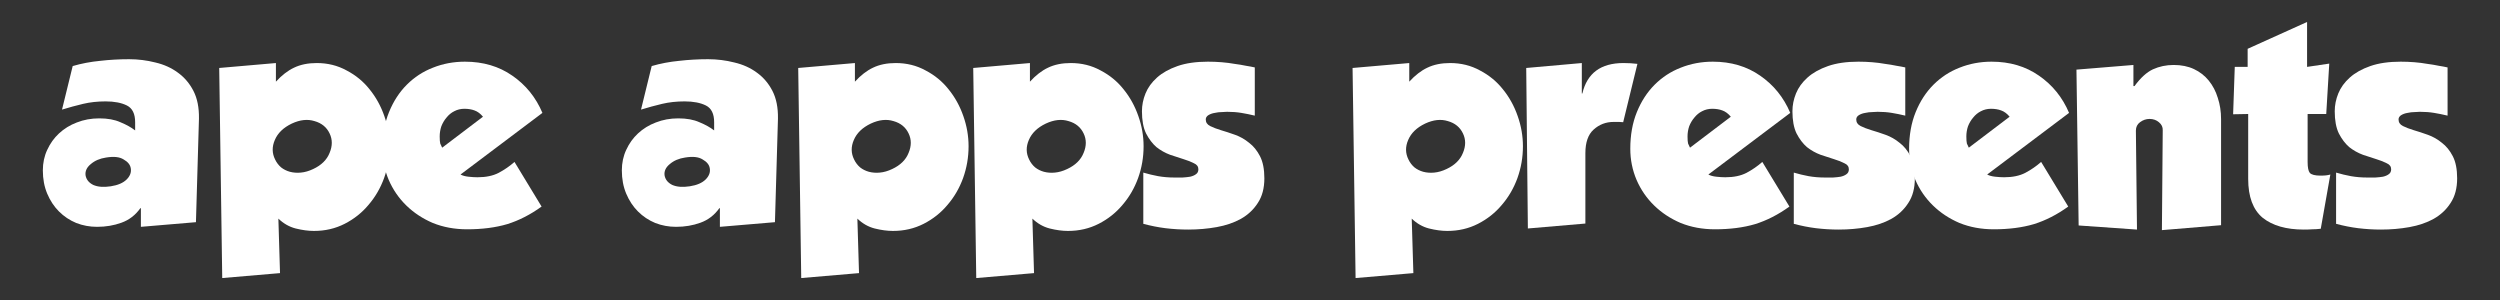
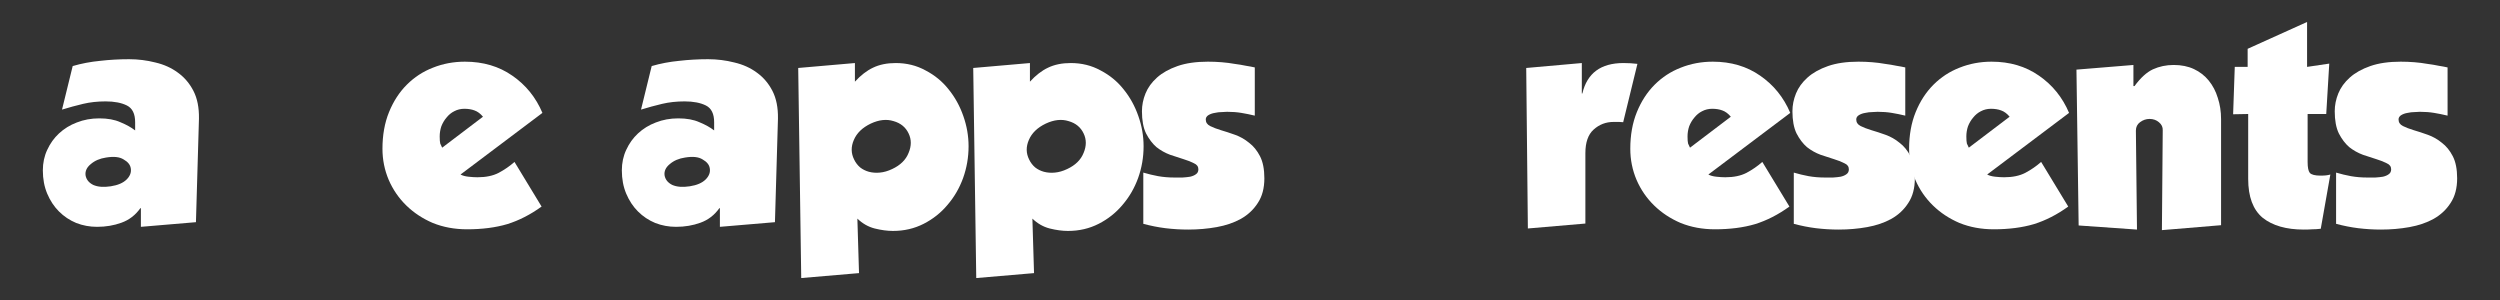
<svg xmlns="http://www.w3.org/2000/svg" xmlns:ns1="http://www.inkscape.org/namespaces/inkscape" xmlns:ns2="http://sodipodi.sourceforge.net/DTD/sodipodi-0.dtd" width="500" height="60" viewBox="0 0 500 60" id="svg2" version="1.1" ns1:version="1.1.2 (0a00cf5339, 2022-02-04)" ns2:docname="ape-apps-presents.svg" ns1:export-filename="/mnt/storage/Development/Games/Ape City/Web/0.1.0/html5/images/church.png" ns1:export-xdpi="90" ns1:export-ydpi="90">
  <rect x="0" y="0" width="500" height="60" fill="#333333" stroke="none" />
  <defs id="defs4" />
  <ns2:namedview id="base" pagecolor="#ffffff" bordercolor="#666666" borderopacity="1.0" ns1:pageopacity="0.0" ns1:pageshadow="2" ns1:zoom="1.2362687" ns1:cx="124.97283" ns1:cy="35.995411" ns1:document-units="px" ns1:current-layer="layer1" showgrid="false" units="px" ns1:window-width="1867" ns1:window-height="1036" ns1:window-x="2139" ns1:window-y="1269" ns1:window-maximized="0" ns1:snap-global="false" ns1:snap-bbox="true" ns1:bbox-paths="true" ns1:bbox-nodes="true" ns1:snap-bbox-edge-midpoints="true" ns1:snap-bbox-midpoints="true" ns1:pagecheckerboard="0" />
  <g ns1:label="Layer 1" ns1:groupmode="layer" id="layer1" transform="translate(0,-944.362)">
    <g aria-label="ape apps presents" id="text1325" style="font-size:54.778px;line-height:1.25;font-family:GROBOLD;-inkscape-font-specification:'GROBOLD, Normal';stroke-width:1.369;fill:#ffffff">
      <path d="m 28.178,986.002 h -0.11 q -1.479,2.082 -3.78,2.903 -2.246,0.822 -4.875,0.822 -2.191,0 -4.163,-0.767 -1.972,-0.822 -3.451,-2.301 -1.479,-1.479 -2.355,-3.561 -0.876,-2.082 -0.876,-4.656 0,-2.246 0.876,-4.108 0.876,-1.917 2.355,-3.287 1.534,-1.424 3.561,-2.191 2.082,-0.822 4.492,-0.822 2.52,0 4.218,0.767 1.753,0.712 2.958,1.643 v -1.643 q 0,-2.52 -1.643,-3.341 -1.643,-0.822 -4.273,-0.822 -2.41,0 -4.492,0.493 -2.082,0.493 -4.218,1.15 l 2.136,-8.71 q 2.629,-0.767 5.478,-1.041 2.848,-0.329 5.806,-0.329 2.684,0 5.259,0.657 2.575,0.603 4.492,2.027 1.972,1.424 3.122,3.67 1.15,2.246 1.096,5.533 l -0.603,20.706 -11.01,0.931 z M 21.221,975.869 q -1.862,0.274 -3.068,1.315 -1.205,0.986 -1.041,2.246 0.219,1.26 1.534,1.917 1.369,0.603 3.506,0.274 2.136,-0.329 3.177,-1.369 1.041,-1.041 0.822,-2.246 -0.164,-1.041 -1.424,-1.753 -1.205,-0.767 -3.506,-0.383 z" id="path1733" style="fill:#ffffff" />
-       <path d="m 55.183,956.97 v 3.725 q 1.753,-1.917 3.615,-2.794 1.917,-0.931 4.547,-0.931 3.287,0 5.971,1.479 2.739,1.424 4.601,3.78 1.917,2.355 2.958,5.368 1.041,2.958 1.041,6.026 0,3.287 -1.096,6.354 -1.096,3.013 -3.122,5.368 -1.972,2.355 -4.766,3.78 -2.794,1.424 -6.135,1.424 -1.698,0 -3.67,-0.493 -1.917,-0.493 -3.451,-1.972 l 0.329,10.901 -11.558,0.986 -0.603,-42.014 z m 7.45,21.199 q 2.465,-1.15 3.287,-3.232 0.876,-2.082 0,-3.889 -0.876,-1.862 -3.013,-2.465 -2.082,-0.657 -4.547,0.493 -2.52,1.205 -3.396,3.287 -0.876,2.027 0.055,3.889 0.438,0.931 1.205,1.589 0.767,0.603 1.753,0.876 1.041,0.274 2.191,0.164 1.205,-0.11 2.465,-0.712 z" id="path1735" style="fill:#ffffff" />
      <path d="m 108.318,985.674 q -3.341,2.41 -6.847,3.506 -3.506,1.041 -8.052,1.041 -3.725,0 -6.847,-1.26 -3.068,-1.315 -5.313,-3.506 -2.246,-2.191 -3.506,-5.094 -1.26,-2.958 -1.26,-6.245 0,-4.108 1.315,-7.34 1.315,-3.232 3.561,-5.478 2.246,-2.246 5.204,-3.396 3.013,-1.205 6.409,-1.205 5.478,0 9.477,2.794 4.054,2.794 6.026,7.45 l -16.379,12.325 q 0.603,0.329 1.589,0.438 0.986,0.11 1.808,0.11 2.52,0 4.218,-0.876 1.753,-0.931 3.177,-2.191 z M 96.595,967.707 q -0.767,-0.931 -1.698,-1.26 -0.876,-0.329 -2.027,-0.329 -1.096,0 -2.027,0.493 -0.876,0.438 -1.534,1.26 -0.657,0.767 -1.041,1.753 -0.329,0.986 -0.329,2.027 0,0.986 0.11,1.424 0.164,0.383 0.383,0.822 z" id="path1737" style="fill:#ffffff" />
      <path d="m 143.978,986.002 h -0.11 q -1.479,2.082 -3.78,2.903 -2.246,0.822 -4.875,0.822 -2.191,0 -4.163,-0.767 -1.972,-0.822 -3.451,-2.301 -1.479,-1.479 -2.355,-3.561 -0.876,-2.082 -0.876,-4.656 0,-2.246 0.876,-4.108 0.876,-1.917 2.355,-3.287 1.534,-1.424 3.561,-2.191 2.082,-0.822 4.492,-0.822 2.52,0 4.218,0.767 1.753,0.712 2.958,1.643 v -1.643 q 0,-2.52 -1.643,-3.341 -1.643,-0.822 -4.273,-0.822 -2.41,0 -4.492,0.493 -2.082,0.493 -4.218,1.15 l 2.136,-8.71 q 2.629,-0.767 5.478,-1.041 2.848,-0.329 5.806,-0.329 2.684,0 5.259,0.657 2.575,0.603 4.492,2.027 1.972,1.424 3.122,3.67 1.15,2.246 1.096,5.533 l -0.603,20.706 -11.01,0.931 z m -6.957,-10.134 q -1.862,0.274 -3.068,1.315 -1.205,0.986 -1.041,2.246 0.219,1.26 1.534,1.917 1.369,0.603 3.506,0.274 2.136,-0.329 3.177,-1.369 1.041,-1.041 0.822,-2.246 -0.164,-1.041 -1.424,-1.753 -1.205,-0.767 -3.506,-0.383 z" id="path1739" style="fill:#ffffff" />
      <path d="m 170.983,956.97 v 3.725 q 1.753,-1.917 3.615,-2.794 1.917,-0.931 4.547,-0.931 3.287,0 5.971,1.479 2.739,1.424 4.601,3.78 1.917,2.355 2.958,5.368 1.041,2.958 1.041,6.026 0,3.287 -1.096,6.354 -1.096,3.013 -3.122,5.368 -1.972,2.355 -4.766,3.78 -2.794,1.424 -6.135,1.424 -1.698,0 -3.67,-0.493 -1.917,-0.493 -3.451,-1.972 l 0.329,10.901 -11.558,0.986 -0.603,-42.014 z m 7.45,21.199 q 2.465,-1.15 3.287,-3.232 0.876,-2.082 0,-3.889 -0.876,-1.862 -3.013,-2.465 -2.082,-0.657 -4.547,0.493 -2.52,1.205 -3.396,3.287 -0.876,2.027 0.055,3.889 0.438,0.931 1.205,1.589 0.767,0.603 1.753,0.876 1.041,0.274 2.191,0.164 1.205,-0.11 2.465,-0.712 z" id="path1741" style="fill:#ffffff" />
      <path d="m 205.986,956.97 v 3.725 q 1.753,-1.917 3.615,-2.794 1.917,-0.931 4.547,-0.931 3.287,0 5.971,1.479 2.739,1.424 4.601,3.78 1.917,2.355 2.958,5.368 1.041,2.958 1.041,6.026 0,3.287 -1.096,6.354 -1.096,3.013 -3.122,5.368 -1.972,2.355 -4.766,3.78 -2.794,1.424 -6.135,1.424 -1.698,0 -3.67,-0.493 -1.917,-0.493 -3.451,-1.972 l 0.329,10.901 -11.558,0.986 -0.603,-42.014 z m 7.45,21.199 q 2.465,-1.15 3.287,-3.232 0.876,-2.082 0,-3.889 -0.876,-1.862 -3.013,-2.465 -2.082,-0.657 -4.547,0.493 -2.52,1.205 -3.396,3.287 -0.876,2.027 0.055,3.889 0.438,0.931 1.205,1.589 0.767,0.603 1.753,0.876 1.041,0.274 2.191,0.164 1.205,-0.11 2.465,-0.712 z" id="path1743" style="fill:#ffffff" />
      <path d="m 228.664,978.881 q 1.479,0.438 2.958,0.712 1.534,0.274 3.287,0.274 0.767,0 1.589,0 0.876,-0.055 1.534,-0.164 0.712,-0.164 1.15,-0.493 0.493,-0.329 0.493,-0.986 0,-0.822 -0.876,-1.205 -0.822,-0.438 -2.082,-0.822 -1.205,-0.383 -2.684,-0.876 -1.479,-0.548 -2.739,-1.534 -1.205,-1.041 -2.082,-2.739 -0.822,-1.698 -0.822,-4.437 0,-1.808 0.712,-3.561 0.712,-1.753 2.301,-3.177 1.589,-1.424 4.108,-2.301 2.52,-0.876 6.08,-0.876 1.369,0 2.739,0.11 1.369,0.11 2.575,0.329 1.26,0.164 2.301,0.383 1.041,0.164 1.753,0.329 v 9.641 q -1.369,-0.329 -2.684,-0.548 -1.315,-0.219 -2.848,-0.219 -0.329,0 -1.041,0.055 -0.712,0 -1.424,0.164 -0.712,0.11 -1.26,0.438 -0.548,0.329 -0.548,0.876 0,0.876 0.876,1.315 0.876,0.438 2.136,0.822 1.315,0.383 2.848,0.931 1.534,0.548 2.794,1.589 1.315,0.986 2.191,2.684 0.876,1.698 0.876,4.437 0,2.958 -1.315,4.93 -1.26,1.972 -3.396,3.177 -2.082,1.15 -4.82,1.643 -2.739,0.493 -5.697,0.493 -2.301,0 -4.547,-0.274 -2.191,-0.274 -4.437,-0.876 v -10.243 z" id="path1745" style="fill:#ffffff" />
-       <path d="m 281.853,956.97 v 3.725 q 1.753,-1.917 3.615,-2.794 1.917,-0.931 4.547,-0.931 3.287,0 5.971,1.479 2.739,1.424 4.601,3.78 1.917,2.355 2.958,5.368 1.041,2.958 1.041,6.026 0,3.287 -1.096,6.354 -1.096,3.013 -3.122,5.368 -1.972,2.355 -4.766,3.78 -2.794,1.424 -6.135,1.424 -1.698,0 -3.67,-0.493 -1.917,-0.493 -3.451,-1.972 l 0.329,10.901 -11.558,0.986 -0.603,-42.014 z m 7.45,21.199 q 2.465,-1.15 3.287,-3.232 0.876,-2.082 0,-3.889 -0.876,-1.862 -3.013,-2.465 -2.082,-0.657 -4.547,0.493 -2.52,1.205 -3.396,3.287 -0.876,2.027 0.055,3.889 0.438,0.931 1.205,1.589 0.767,0.603 1.753,0.876 1.041,0.274 2.191,0.164 1.205,-0.11 2.465,-0.712 z" id="path1747" style="fill:#ffffff" />
      <path d="m 316.363,956.97 v 6.08 h 0.11 q 1.424,-6.08 8.217,-6.08 1.479,0 2.794,0.164 l -2.848,11.668 q -0.383,-0.055 -0.822,-0.055 -0.383,0 -1.096,0 -2.301,0 -3.999,1.534 -1.643,1.479 -1.643,4.711 v 14.078 l -11.503,0.986 -0.329,-32.1 z" id="path1749" style="fill:#ffffff" />
      <path d="m 357.885,985.674 q -3.341,2.41 -6.847,3.506 -3.506,1.041 -8.052,1.041 -3.725,0 -6.847,-1.26 -3.068,-1.315 -5.313,-3.506 -2.246,-2.191 -3.506,-5.094 -1.26,-2.958 -1.26,-6.245 0,-4.108 1.315,-7.34 1.315,-3.232 3.561,-5.478 2.246,-2.246 5.204,-3.396 3.013,-1.205 6.409,-1.205 5.478,0 9.477,2.794 4.054,2.794 6.026,7.45 l -16.379,12.325 q 0.603,0.329 1.589,0.438 0.986,0.11 1.808,0.11 2.52,0 4.218,-0.876 1.753,-0.931 3.177,-2.191 z m -11.722,-17.967 q -0.767,-0.931 -1.698,-1.26 -0.876,-0.329 -2.027,-0.329 -1.096,0 -2.027,0.493 -0.876,0.438 -1.534,1.26 -0.657,0.767 -1.041,1.753 -0.329,0.986 -0.329,2.027 0,0.986 0.11,1.424 0.164,0.383 0.383,0.822 z" id="path1751" style="fill:#ffffff" />
      <path d="m 358.761,978.881 q 1.479,0.438 2.958,0.712 1.534,0.274 3.287,0.274 0.767,0 1.589,0 0.876,-0.055 1.534,-0.164 0.712,-0.164 1.15,-0.493 0.493,-0.329 0.493,-0.986 0,-0.822 -0.876,-1.205 -0.822,-0.438 -2.082,-0.822 -1.205,-0.383 -2.684,-0.876 -1.479,-0.548 -2.739,-1.534 -1.205,-1.041 -2.082,-2.739 -0.822,-1.698 -0.822,-4.437 0,-1.808 0.712,-3.561 0.712,-1.753 2.301,-3.177 1.589,-1.424 4.108,-2.301 2.52,-0.876 6.08,-0.876 1.369,0 2.739,0.11 1.369,0.11 2.575,0.329 1.26,0.164 2.301,0.383 1.041,0.164 1.753,0.329 v 9.641 q -1.369,-0.329 -2.684,-0.548 -1.315,-0.219 -2.848,-0.219 -0.329,0 -1.041,0.055 -0.712,0 -1.424,0.164 -0.712,0.11 -1.26,0.438 -0.548,0.329 -0.548,0.876 0,0.876 0.876,1.315 0.876,0.438 2.136,0.822 1.315,0.383 2.848,0.931 1.534,0.548 2.794,1.589 1.315,0.986 2.191,2.684 0.876,1.698 0.876,4.437 0,2.958 -1.315,4.93 -1.26,1.972 -3.396,3.177 -2.082,1.15 -4.82,1.643 -2.739,0.493 -5.697,0.493 -2.301,0 -4.547,-0.274 -2.191,-0.274 -4.437,-0.876 v -10.243 z" id="path1753" style="fill:#ffffff" />
      <path d="m 413.648,985.674 q -3.341,2.41 -6.847,3.506 -3.506,1.041 -8.052,1.041 -3.725,0 -6.847,-1.26 -3.068,-1.315 -5.313,-3.506 -2.246,-2.191 -3.506,-5.094 -1.26,-2.958 -1.26,-6.245 0,-4.108 1.315,-7.34 1.315,-3.232 3.561,-5.478 2.246,-2.246 5.204,-3.396 3.013,-1.205 6.409,-1.205 5.478,0 9.477,2.794 4.054,2.794 6.026,7.45 L 397.434,979.265 q 0.603,0.329 1.589,0.438 0.986,0.11 1.808,0.11 2.52,0 4.218,-0.876 1.753,-0.931 3.177,-2.191 z m -11.722,-17.967 q -0.767,-0.931 -1.698,-1.26 -0.876,-0.329 -2.027,-0.329 -1.096,0 -2.027,0.493 -0.876,0.438 -1.534,1.26 -0.657,0.767 -1.041,1.753 -0.329,0.986 -0.329,2.027 0,0.986 0.11,1.424 0.164,0.383 0.383,0.822 z" id="path1755" style="fill:#ffffff" />
      <path d="m 426.685,961.572 h 0.219 q 1.808,-2.465 3.67,-3.341 1.917,-0.876 4.163,-0.876 2.301,0 4.054,0.822 1.753,0.822 2.958,2.301 1.205,1.479 1.808,3.451 0.657,1.972 0.657,4.273 v 21.199 l -11.832,0.986 0.164,-19.939 q 0.055,-0.986 -0.767,-1.643 -0.767,-0.657 -1.862,-0.657 -1.041,0 -1.917,0.657 -0.822,0.603 -0.822,1.698 l 0.219,19.775 -11.668,-0.822 -0.438,-31.169 11.394,-0.931 z" id="path1757" style="fill:#ffffff" />
      <path d="m 464.153,990.111 q -0.876,0.11 -1.698,0.11 -0.767,0.055 -1.698,0.055 -5.259,0 -8.217,-2.355 -2.903,-2.41 -2.903,-7.778 v -12.982 l -3.013,0.055 0.329,-9.477 h 2.575 v -3.615 l 11.887,-5.368 v 8.984 l 4.437,-0.657 -0.603,10.079 h -3.725 v 9.586 q 0,1.643 0.438,2.191 0.493,0.548 2.136,0.548 0.712,0 1.15,-0.055 0.438,-0.055 0.822,-0.164 l -1.917,10.846 z" id="path1759" style="fill:#ffffff" />
      <path d="m 467.221,978.881 q 1.479,0.438 2.958,0.712 1.534,0.274 3.287,0.274 0.767,0 1.589,0 0.876,-0.055 1.534,-0.164 0.712,-0.164 1.15,-0.493 0.493,-0.329 0.493,-0.986 0,-0.822 -0.876,-1.205 -0.822,-0.438 -2.082,-0.822 -1.205,-0.383 -2.684,-0.876 -1.479,-0.548 -2.739,-1.534 -1.205,-1.041 -2.082,-2.739 -0.822,-1.698 -0.822,-4.437 0,-1.808 0.712,-3.561 0.712,-1.753 2.301,-3.177 1.589,-1.424 4.108,-2.301 2.52,-0.876 6.08,-0.876 1.369,0 2.739,0.11 1.369,0.11 2.575,0.329 1.26,0.164 2.301,0.383 1.041,0.164 1.753,0.329 v 9.641 q -1.369,-0.329 -2.684,-0.548 -1.315,-0.219 -2.848,-0.219 -0.329,0 -1.041,0.055 -0.712,0 -1.424,0.164 -0.712,0.11 -1.26,0.438 -0.548,0.329 -0.548,0.876 0,0.876 0.876,1.315 0.876,0.438 2.136,0.822 1.315,0.383 2.848,0.931 1.534,0.548 2.794,1.589 1.315,0.986 2.191,2.684 0.876,1.698 0.876,4.437 0,2.958 -1.315,4.93 -1.26,1.972 -3.396,3.177 -2.082,1.15 -4.82,1.643 -2.739,0.493 -5.697,0.493 -2.301,0 -4.547,-0.274 -2.191,-0.274 -4.437,-0.876 v -10.243 z" id="path1761" style="fill:#ffffff" />
    </g>
  </g>
</svg>